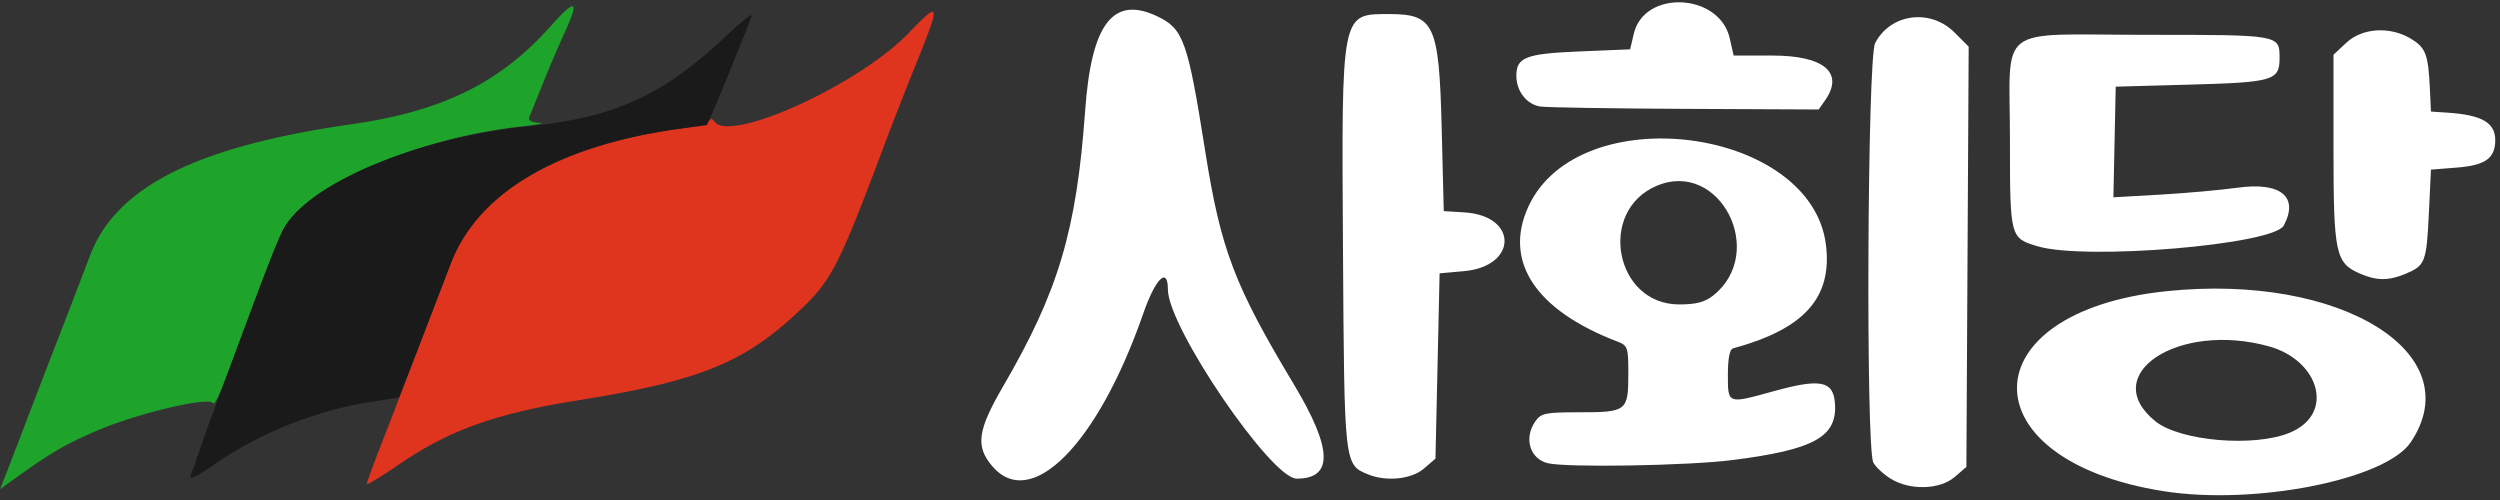
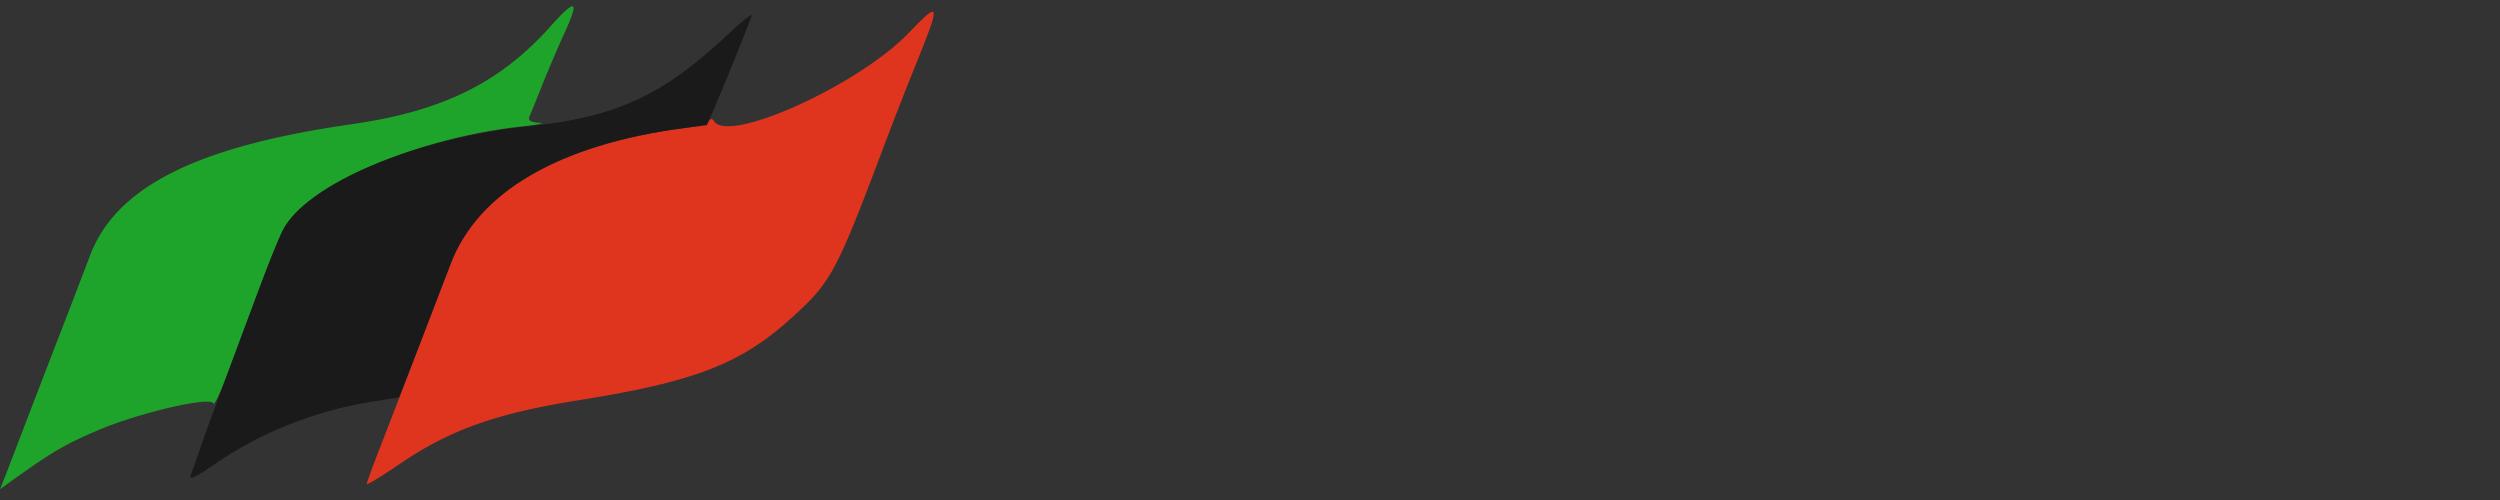
<svg xmlns="http://www.w3.org/2000/svg" xmlns:ns1="http://sodipodi.sourceforge.net/DTD/sodipodi-0.dtd" xmlns:ns2="http://www.inkscape.org/namespaces/inkscape" width="405mm" height="81mm" viewBox="0 0 405 81" version="1.1" id="svg1" ns1:docname="사회당 로고(~1999) 흰색.svg" ns2:version="1.3.2 (091e20e, 2023-11-25, custom)">
  <rect x="0" y="0" width="405" height="81" fill="#333333" stroke="none" />
  <defs id="defs1" />
  <ns1:namedview id="namedview1" pagecolor="#505050" bordercolor="#eeeeee" borderopacity="1" ns2:showpageshadow="0" ns2:pageopacity="0" ns2:pagecheckerboard="0" ns2:deskcolor="#505050" ns2:document-units="mm" ns2:zoom="0.43933899" ns2:cx="192.3344" ns2:cy="160.46834" ns2:window-width="1920" ns2:window-height="991" ns2:window-x="-9" ns2:window-y="-9" ns2:window-maximized="1" ns2:current-layer="svg1" />
-   <path fill="#ffffff" d="m 350.517,79.574 c -31.92,-5.017 -31.601,-29.061 0.43,-32.4 28.268,-2.947 49.302,10.063 39.584,24.483 -4.078,6.052 -25.243,10.24 -40.014,7.918 z m 20.459,-9.489 c 7.37,-3.079 4.719,-11.72 -3.399,-13.975 -14.668,-4.072 -27.776,4.569 -18.408,12.133 3.978,3.213 16.024,4.258 21.807,1.842 z m -64.641,7.489 c -1.177,-0.718 -2.463,-1.907 -2.856,-2.642 -1.235,-2.307 -0.966,-65.513 0.29,-67.94 2.476,-4.79 8.93,-5.661 12.855,-1.736 l 2.303,2.303 -0.186,34.042 -0.186,34.042 -1.885,1.62 c -2.41,2.073 -7.21,2.217 -10.335,0.312 z m -149.397,-25.109 0.01,20.737 z m 3.766,23.008 c -2.703,-3.212 -2.34,-5.772 1.84,-12.95 8.94,-15.362 11.861,-25.2 13.255,-44.645 1.007,-14.04 4.521,-18.633 11.662,-15.244 4.263,2.022 4.946,3.939 7.779,21.823 2.532,15.988 4.715,21.736 14.356,37.793 6.29,10.477 6.437,15.29 0.466,15.29 -4.14,0 -20.86,-24.553 -20.86,-30.632 0,-3.794 -2.007,-1.833 -4.005,3.913 -7.368,21.188 -18.218,32.11 -24.493,24.652 z m 60.96,1.389 c -3.901,-1.572 -3.885,-1.433 -4.099,-36.25 -0.239,-38.951 -0.36,-38.331 7.536,-38.331 7.26,0 8.031,1.685 8.451,18.479 l 0.336,13.439 3.36,0.21 c 8.708,0.546 8.624,8.744 -0.098,9.52 l -3.934,0.349 -0.336,15.01 -0.336,15.012 -1.885,1.62 c -1.993,1.713 -6.032,2.136 -8.995,0.942 z m 29.04,-1.83 c -2.876,-0.73 -3.866,-4.078 -1.994,-6.75 0.952,-1.36 1.6,-1.493 7.257,-1.493 7.547,0 7.823,-0.22 7.823,-6.197 0,-4.38 -0.081,-4.615 -1.847,-5.292 -13.19,-5.061 -18.391,-12.942 -14.37,-21.773 8.132,-17.855 45.969,-12.975 48.242,6.222 1.008,8.511 -3.54,13.552 -15.057,16.689 -0.554,0.15 -0.84,1.61 -0.84,4.281 0,4.765 -0.082,4.735 7.35,2.676 7.656,-2.122 9.731,-1.715 9.995,1.96 0.39,5.427 -3.39,7.508 -16.673,9.183 -7.243,0.914 -26.944,1.239 -29.885,0.493 z m 26.784,-27.117 c 8.871,-6.978 1.125,-22.141 -9.1,-17.814 -9.637,4.078 -6.776,19.217 3.632,19.217 2.719,0 4.152,-0.368 5.468,-1.403 z m 104.78,-3.612 C 378.353,42.6 378.025,41.036 378.025,24.087 V 8.867 l 2.087,-1.949 c 2.588,-2.418 7.11,-2.687 10.494,-0.624 2.365,1.443 2.774,2.53 3.035,8.082 l 0.174,3.696 2.688,0.179 c 5.553,0.37 7.728,1.62 7.728,4.444 0,2.933 -1.593,4.082 -6.16,4.446 l -4.256,0.338 -0.337,7.056 c -0.379,7.922 -0.597,8.492 -3.755,9.812 -2.789,1.165 -4.7,1.154 -7.455,-0.044 z m -52.192,-4.411 c -4.44,-1.33 -4.463,-1.422 -4.463,-17.071 0,-19.225 -2.627,-17.18 22.078,-17.18 21.694,0 21.599,-0.017 21.599,3.748 0,3.65 -0.984,3.945 -14.38,4.315 l -12.163,0.336 -0.187,8.961 -0.188,8.962 7.58,-0.433 c 4.168,-0.238 9.788,-0.741 12.49,-1.118 7.035,-0.981 10.026,1.455 7.525,6.13 -1.662,3.105 -32.159,5.667 -39.891,3.35 z M 249.52,17.255 c -2.189,-0.332 -3.871,-2.488 -3.871,-4.962 0,-3.023 1.5,-3.599 10.324,-3.965 l 8.109,-0.336 0.599,-2.543 c 1.691,-7.175 13.875,-6.585 15.535,0.753 L 280.849,9 h 6.285 c 8.37,0 11.657,2.789 8.538,7.242 l -1.046,1.494 -21.633,-0.1 C 261.095,17.58 250.532,17.409 249.52,17.256 Z" id="path1" ns1:nodetypes="cccccsccscccscccccccccccccccssccscsccccccccsccssccccscccccccsccsccccccsccccccssssccccccccscccscsccccc" style="fill:#ffffff" />
  <path fill="#df341d" d="m 59.404,78.426 c 0,-0.216 1.039,-3.061 2.312,-6.322 2.286,-5.862 6.979,-18.081 11.484,-29.888 4.243,-11.131 17.814,-18.879 37.602,-21.464 1.995,-0.26 3.812,-0.777 4.04,-1.143 0.265,-0.431 0.566,-0.426 0.844,0.018 2.318,3.716 23.413,-5.846 31.527,-14.29 5.1,-5.313 5.21,-4.937 1.33,4.666 a 670.956,670.956 0 0 0 -4.781,12.173 c -8.244,21.937 -8.987,23.351 -15.278,29.101 -8.361,7.642 -15.787,10.541 -34.713,13.553 -13.397,2.131 -20.921,4.812 -29.049,10.354 -2.928,2.001 -5.326,3.456 -5.326,3.24 z" id="path1-3" style="stroke-width:2.598" />
  <path fill="#1ea42b" d="M 0.553,77.88 C 0.857,77.124 2.286,73.411 3.729,69.63 5.171,65.85 7.792,59.043 9.551,54.509 11.31,49.975 13.566,44.1 14.558,41.463 18.759,30.29 31.821,23.719 56.988,20.12 71.684,18.021 81.032,13.412 89.212,4.235 c 4.056,-4.552 4.708,-4.282 2.302,0.954 a 219.125,219.125 0 0 0 -3.599,8.413 c -0.982,2.458 -1.956,4.859 -2.164,5.329 -0.249,0.566 0.291,0.891 1.585,0.954 1.081,0.052 -0.203,0.325 -2.848,0.605 -16.915,1.806 -34.947,9.634 -38.649,16.777 -1.019,1.964 -3.045,7.221 -8.743,22.68 -1.242,3.37 -2.377,5.805 -2.526,5.41 -0.447,-1.208 -12.238,1.556 -18.902,4.43 -5.352,2.307 -7.462,3.557 -14.239,8.437 L 0,79.254 Z" id="path2" style="stroke-width:2.598" />
  <path fill="#0b0c0b" d="m 30.873,77.041 c 0.286,-0.683 0.92,-2.479 1.413,-3.991 0.494,-1.512 2.349,-6.618 4.121,-11.344 1.772,-4.726 4.375,-11.687 5.784,-15.467 1.411,-3.78 3.056,-7.826 3.658,-8.99 3.887,-7.493 21.579,-14.935 40.026,-16.832 13.979,-1.439 21.696,-5.035 32.237,-15.026 2.229,-2.107 3.879,-3.373 3.669,-2.806 -0.93,2.505 -4.895,12.287 -6.023,14.857 l -1.239,2.827 -3.664,0.478 C 90.511,23.405 77.452,31.041 72.936,42.912 c -1.796,4.71 -3.606,9.415 -5.43,14.114 l -2.856,7.35 -4.854,0.777 c -8.772,1.403 -17.907,5.072 -25.027,10.047 -2.9,2.027 -4.235,2.658 -3.895,1.84 z" id="path3" ns1:nodetypes="cssccccccccccccccc" style="stroke-width:2.598;fill:#1a1a1a" />
</svg>